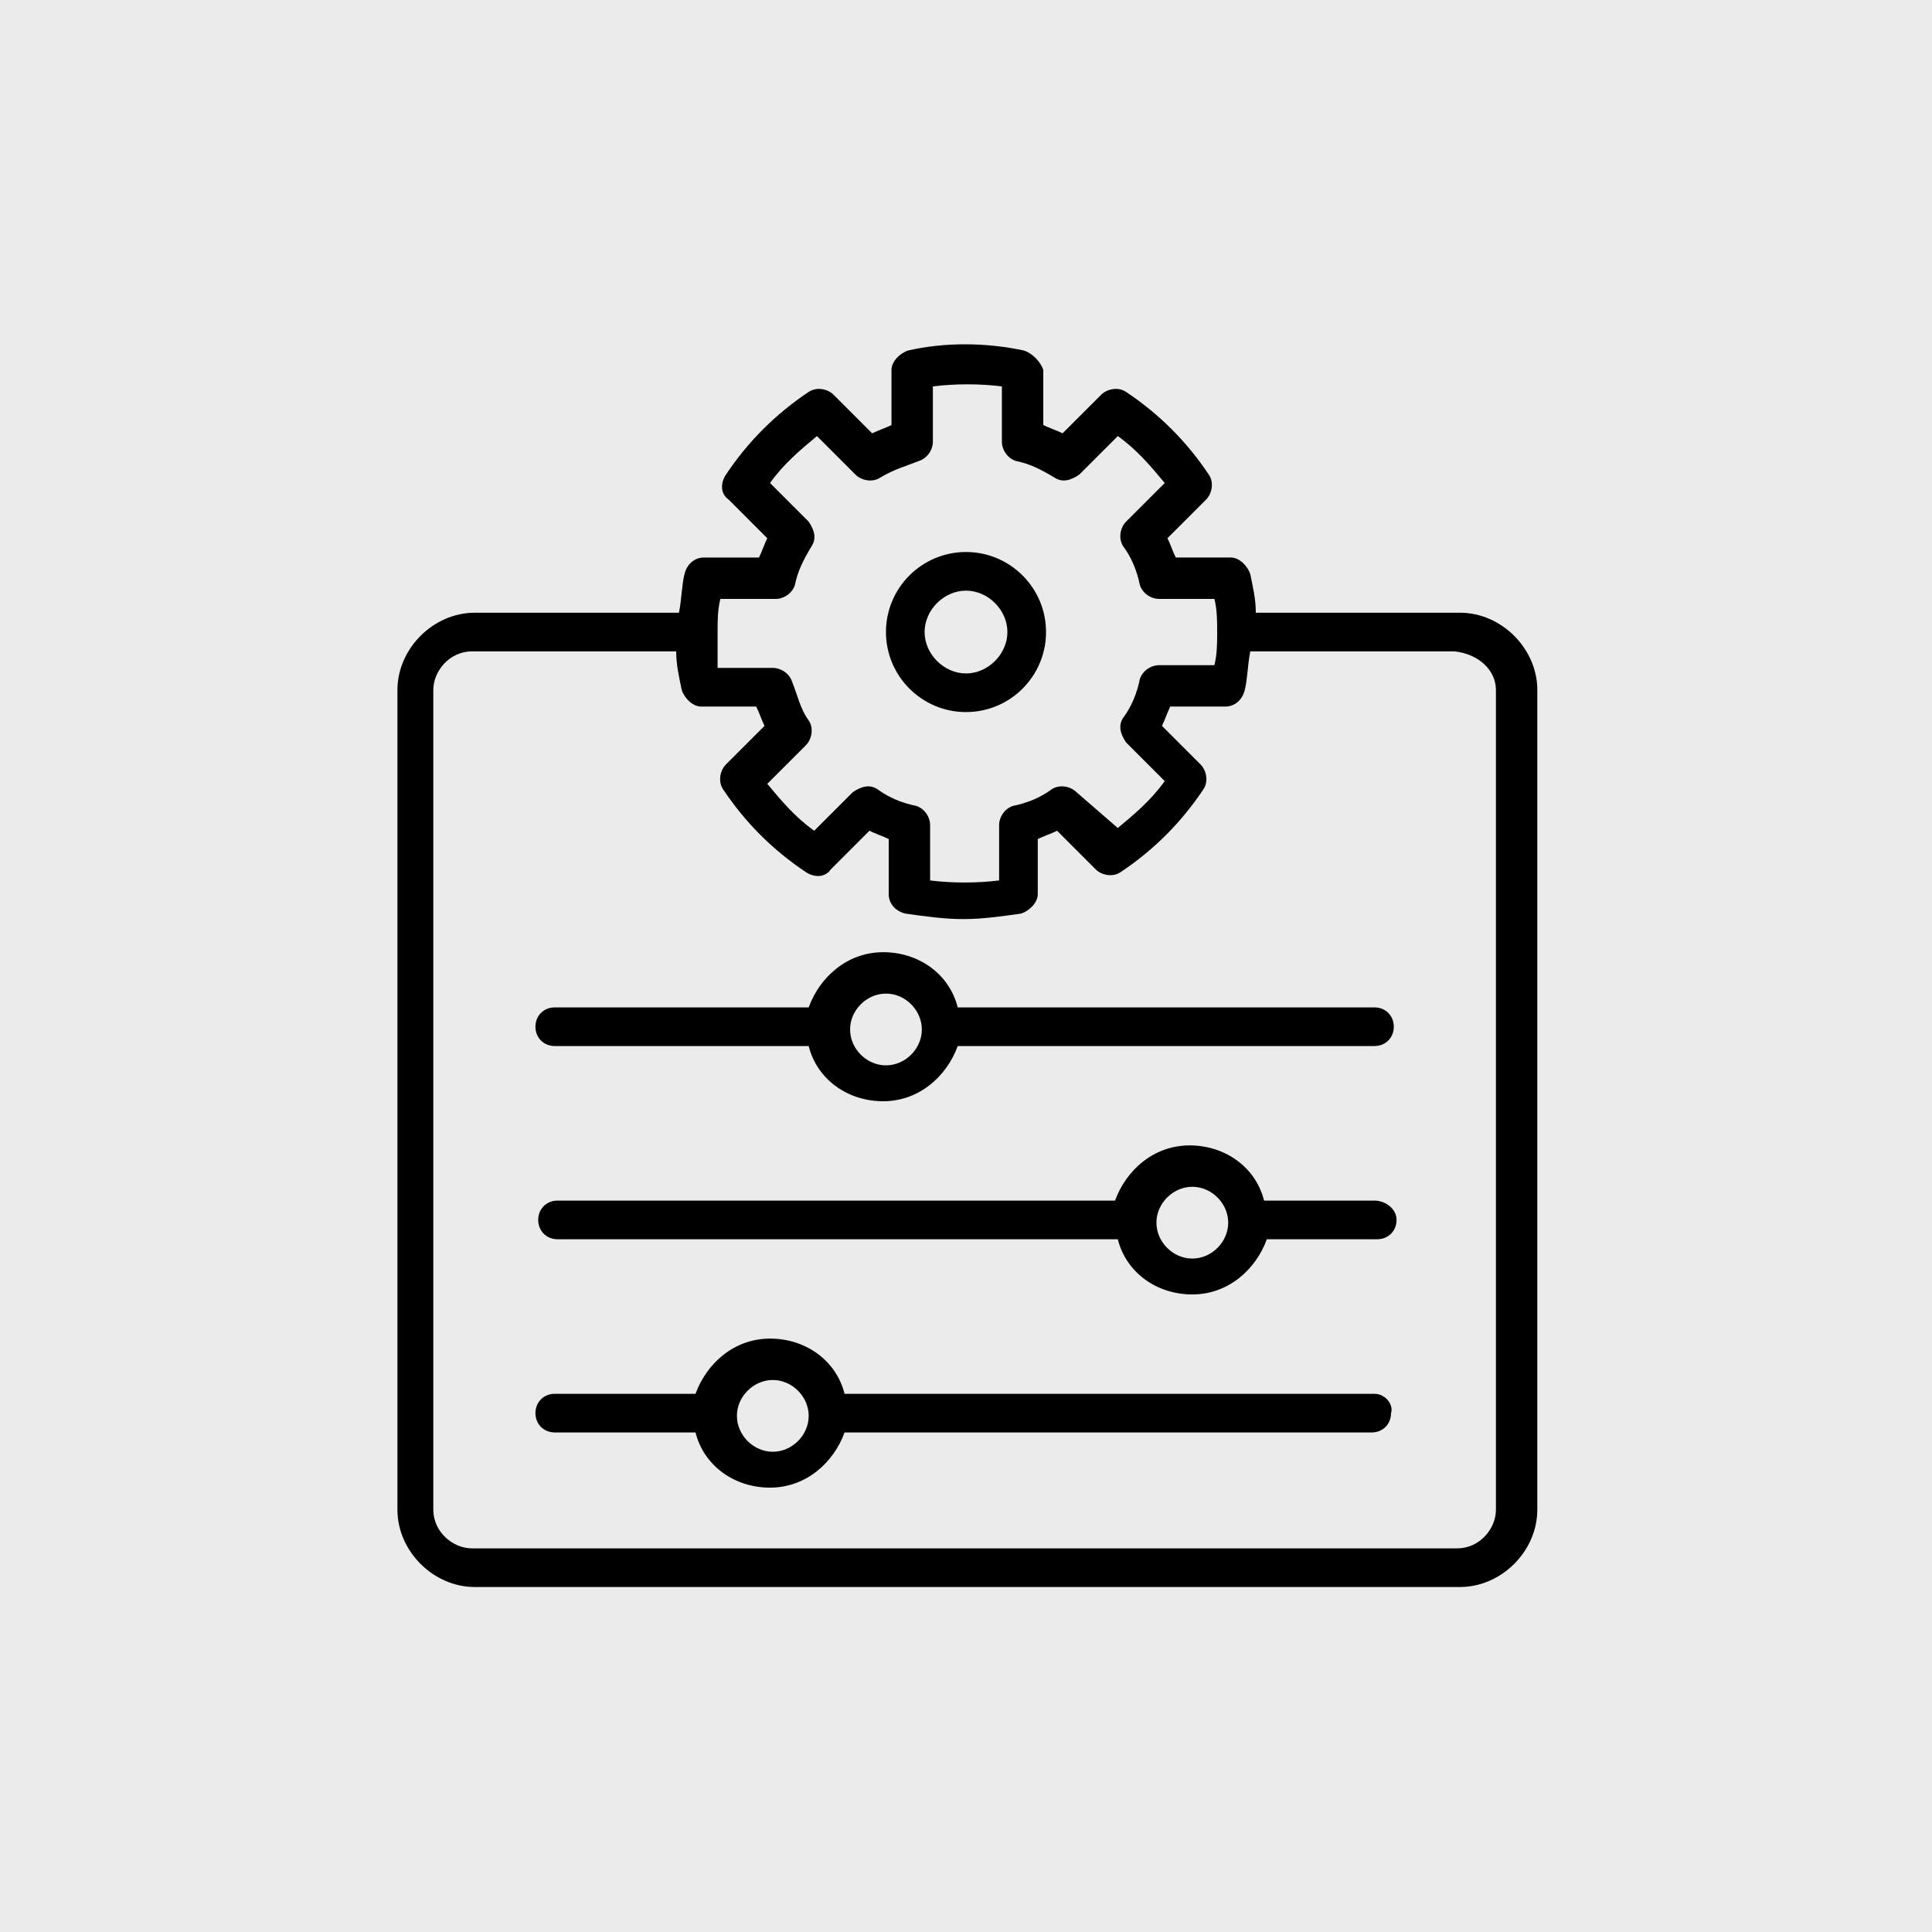
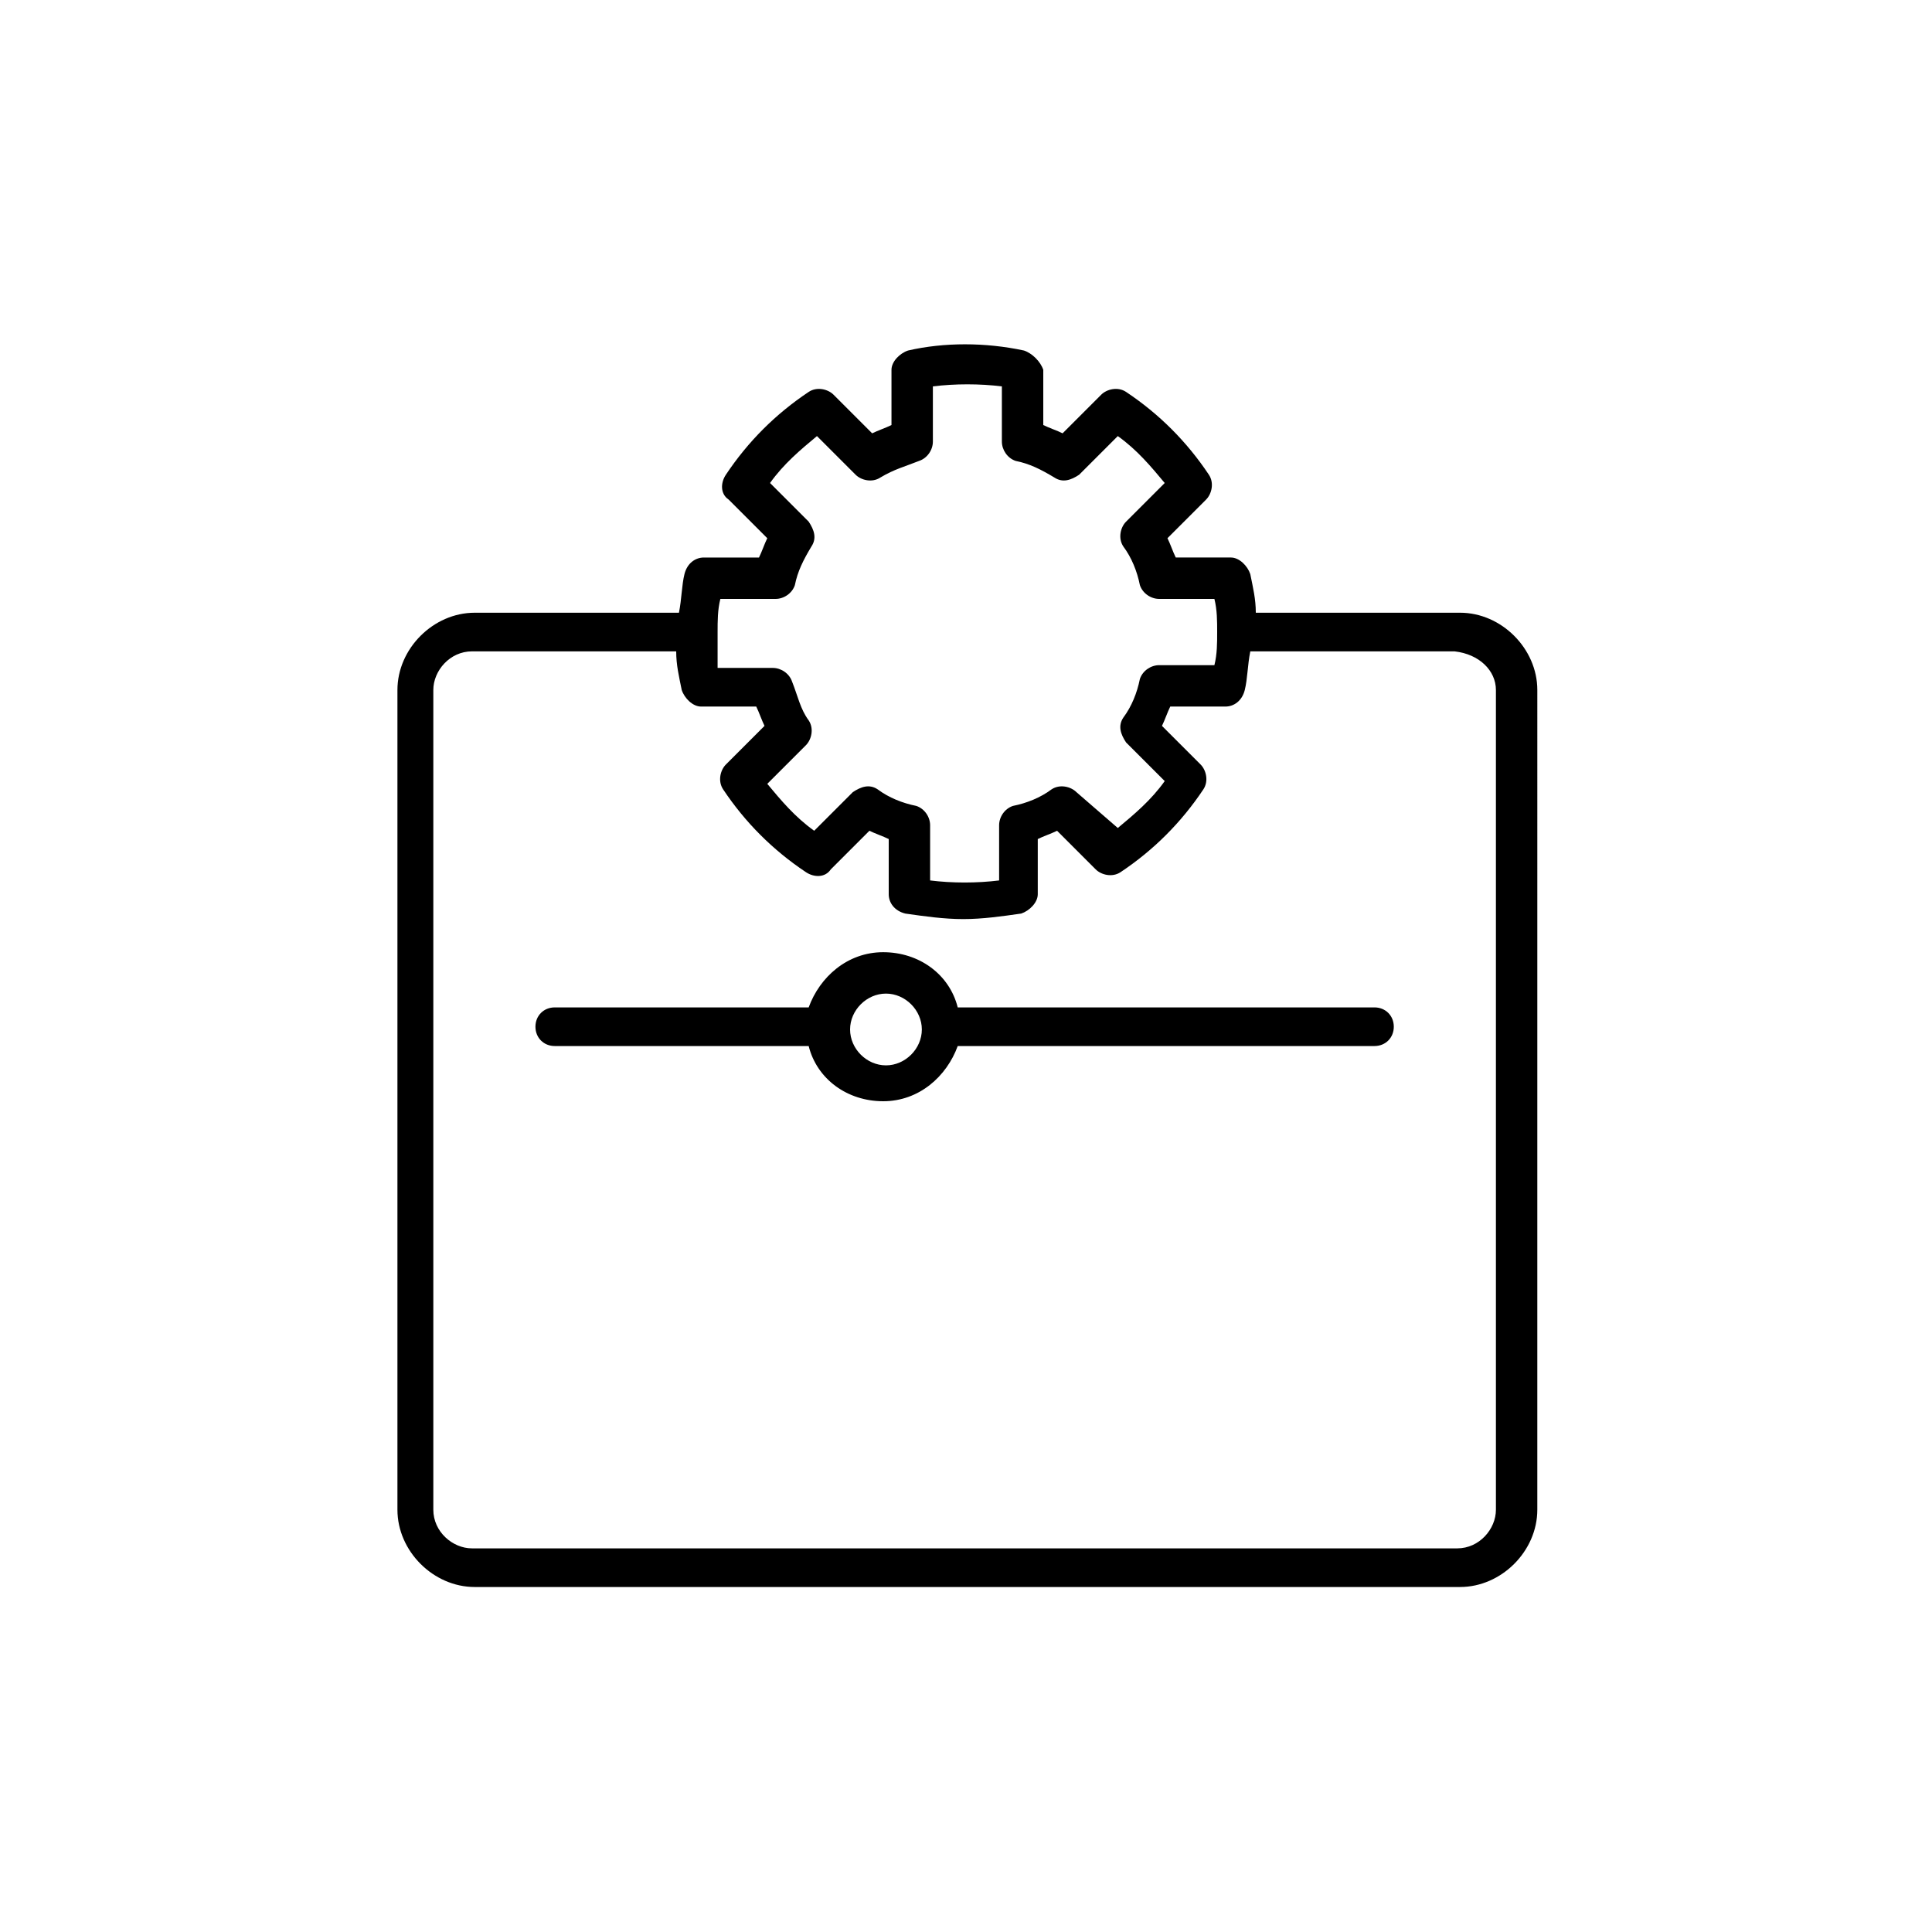
<svg xmlns="http://www.w3.org/2000/svg" version="1.1" id="Layer_1" x="0px" y="0px" viewBox="0 0 70 70" style="enable-background:new 0 0 70 70;" xml:space="preserve">
  <style type="text/css">
	.st0{opacity:8.000000e-02;enable-background:new    ;}
</style>
-   <rect class="st0" width="70" height="70" />
  <g>
    <path d="M37.1,12.7c-1.4-0.3-2.9-0.3-4.2,0c-0.3,0.1-0.6,0.4-0.6,0.7v2c-0.2,0.1-0.5,0.2-0.7,0.3l-1.4-1.4   c-0.2-0.2-0.6-0.3-0.9-0.1c-1.2,0.8-2.2,1.8-3,3c-0.2,0.3-0.2,0.7,0.1,0.9l1.4,1.4c-0.1,0.2-0.2,0.5-0.3,0.7h-2   c-0.3,0-0.6,0.2-0.7,0.6s-0.1,0.9-0.2,1.4h-7.4c-1.5,0-2.8,1.3-2.8,2.8v29.7c0,1.5,1.3,2.8,2.8,2.8h35.7c1.5,0,2.8-1.3,2.8-2.8V25   c0-1.5-1.3-2.8-2.8-2.8h-7.4c0-0.5-0.1-0.9-0.2-1.4c-0.1-0.3-0.4-0.6-0.7-0.6h-2c-0.1-0.2-0.2-0.5-0.3-0.7l1.4-1.4   c0.2-0.2,0.3-0.6,0.1-0.9c-0.8-1.2-1.8-2.2-3-3c-0.3-0.2-0.7-0.1-0.9,0.1l-1.4,1.4c-0.2-0.1-0.5-0.2-0.7-0.3v-2   C37.7,13.1,37.4,12.8,37.1,12.7 M54.2,25v29.7c0,0.7-0.6,1.4-1.4,1.4H17.1c-0.7,0-1.4-0.6-1.4-1.4V25c0-0.7,0.6-1.4,1.4-1.4h7.4   c0,0.5,0.1,0.9,0.2,1.4c0.1,0.3,0.4,0.6,0.7,0.6h2c0.1,0.2,0.2,0.5,0.3,0.7l-1.4,1.4c-0.2,0.2-0.3,0.6-0.1,0.9c0.8,1.2,1.8,2.2,3,3   c0.3,0.2,0.7,0.2,0.9-0.1l1.4-1.4c0.2,0.1,0.5,0.2,0.7,0.3v2c0,0.3,0.2,0.6,0.6,0.7c0.7,0.1,1.4,0.2,2.1,0.2c0.7,0,1.4-0.1,2.1-0.2   c0.3-0.1,0.6-0.4,0.6-0.7v-2c0.2-0.1,0.5-0.2,0.7-0.3l1.4,1.4c0.2,0.2,0.6,0.3,0.9,0.1c1.2-0.8,2.2-1.8,3-3   c0.2-0.3,0.1-0.7-0.1-0.9l-1.4-1.4c0.1-0.2,0.2-0.5,0.3-0.7h2c0.3,0,0.6-0.2,0.7-0.6c0.1-0.4,0.1-0.9,0.2-1.4h7.4   C53.6,23.7,54.2,24.3,54.2,25 M38.2,17.3c0.3,0.2,0.6,0.1,0.9-0.1l1.4-1.4c0.7,0.5,1.2,1.1,1.7,1.7l-1.4,1.4   c-0.2,0.2-0.3,0.6-0.1,0.9c0.3,0.4,0.5,0.9,0.6,1.4c0.1,0.3,0.4,0.5,0.7,0.5h2c0.1,0.4,0.1,0.8,0.1,1.2c0,0.4,0,0.8-0.1,1.2h-2   c-0.3,0-0.6,0.2-0.7,0.5c-0.1,0.5-0.3,1-0.6,1.4c-0.2,0.3-0.1,0.6,0.1,0.9l1.4,1.4c-0.5,0.7-1.1,1.2-1.7,1.7L39,28.7   c-0.2-0.2-0.6-0.3-0.9-0.1c-0.4,0.3-0.9,0.5-1.4,0.6c-0.3,0.1-0.5,0.4-0.5,0.7v2c-0.8,0.1-1.7,0.1-2.5,0v-2c0-0.3-0.2-0.6-0.5-0.7   c-0.5-0.1-1-0.3-1.4-0.6c-0.3-0.2-0.6-0.1-0.9,0.1l-1.4,1.4c-0.7-0.5-1.2-1.1-1.7-1.7l1.4-1.4c0.2-0.2,0.3-0.6,0.1-0.9   c-0.3-0.4-0.4-0.9-0.6-1.4c-0.1-0.3-0.4-0.5-0.7-0.5h-2c0-0.4,0-0.8,0-1.3c0-0.4,0-0.8,0.1-1.2h2c0.3,0,0.6-0.2,0.7-0.5   c0.1-0.5,0.3-0.9,0.6-1.4c0.2-0.3,0.1-0.6-0.1-0.9l-1.4-1.4c0.5-0.7,1.1-1.2,1.7-1.7l1.4,1.4c0.2,0.2,0.6,0.3,0.9,0.1   c0.5-0.3,0.9-0.4,1.4-0.6c0.3-0.1,0.5-0.4,0.5-0.7v-2c0.8-0.1,1.7-0.1,2.5,0v2c0,0.3,0.2,0.6,0.5,0.7C37.3,16.8,37.7,17,38.2,17.3" />
-     <path d="M32.1,22.9c0,1.6,1.3,2.9,2.9,2.9s2.9-1.3,2.9-2.9S36.6,20,35,20S32.1,21.3,32.1,22.9 M36.5,22.9c0,0.8-0.7,1.5-1.5,1.5   s-1.5-0.7-1.5-1.5s0.7-1.5,1.5-1.5S36.5,22.1,36.5,22.9" />
    <path d="M34.7,36.5c-0.3-1.2-1.4-2-2.7-2s-2.3,0.9-2.7,2h-9.2c-0.4,0-0.7,0.3-0.7,0.7s0.3,0.7,0.7,0.7h9.2c0.3,1.2,1.4,2,2.7,2   c1.3,0,2.3-0.9,2.7-2h15.1c0.4,0,0.7-0.3,0.7-0.7s-0.3-0.7-0.7-0.7H34.7z M32.1,38.6c-0.7,0-1.3-0.6-1.3-1.3l0,0l0,0   c0-0.7,0.6-1.3,1.3-1.3c0.7,0,1.3,0.6,1.3,1.3C33.4,38,32.8,38.6,32.1,38.6" />
-     <path d="M49.8,43.5h-4c-0.3-1.2-1.4-2-2.7-2s-2.3,0.9-2.7,2H20.2c-0.4,0-0.7,0.3-0.7,0.7s0.3,0.7,0.7,0.7h20.3c0.3,1.2,1.4,2,2.7,2   s2.3-0.9,2.7-2h4c0.4,0,0.7-0.3,0.7-0.7S50.2,43.5,49.8,43.5 M43.2,45.6c-0.7,0-1.3-0.6-1.3-1.3s0.6-1.3,1.3-1.3s1.3,0.6,1.3,1.3   l0,0l0,0C44.5,45,43.9,45.6,43.2,45.6" />
-     <path d="M49.8,50.5H30.6c-0.3-1.2-1.4-2-2.7-2c-1.3,0-2.3,0.9-2.7,2h-5.1c-0.4,0-0.7,0.3-0.7,0.7s0.3,0.7,0.7,0.7h5.1   c0.3,1.2,1.4,2,2.7,2s2.3-0.9,2.7-2h19.1c0.4,0,0.7-0.3,0.7-0.7C50.5,50.9,50.2,50.5,49.8,50.5 M28,52.6c-0.7,0-1.3-0.6-1.3-1.3   S27.3,50,28,50c0.7,0,1.3,0.6,1.3,1.3S28.7,52.6,28,52.6" />
  </g>
</svg>